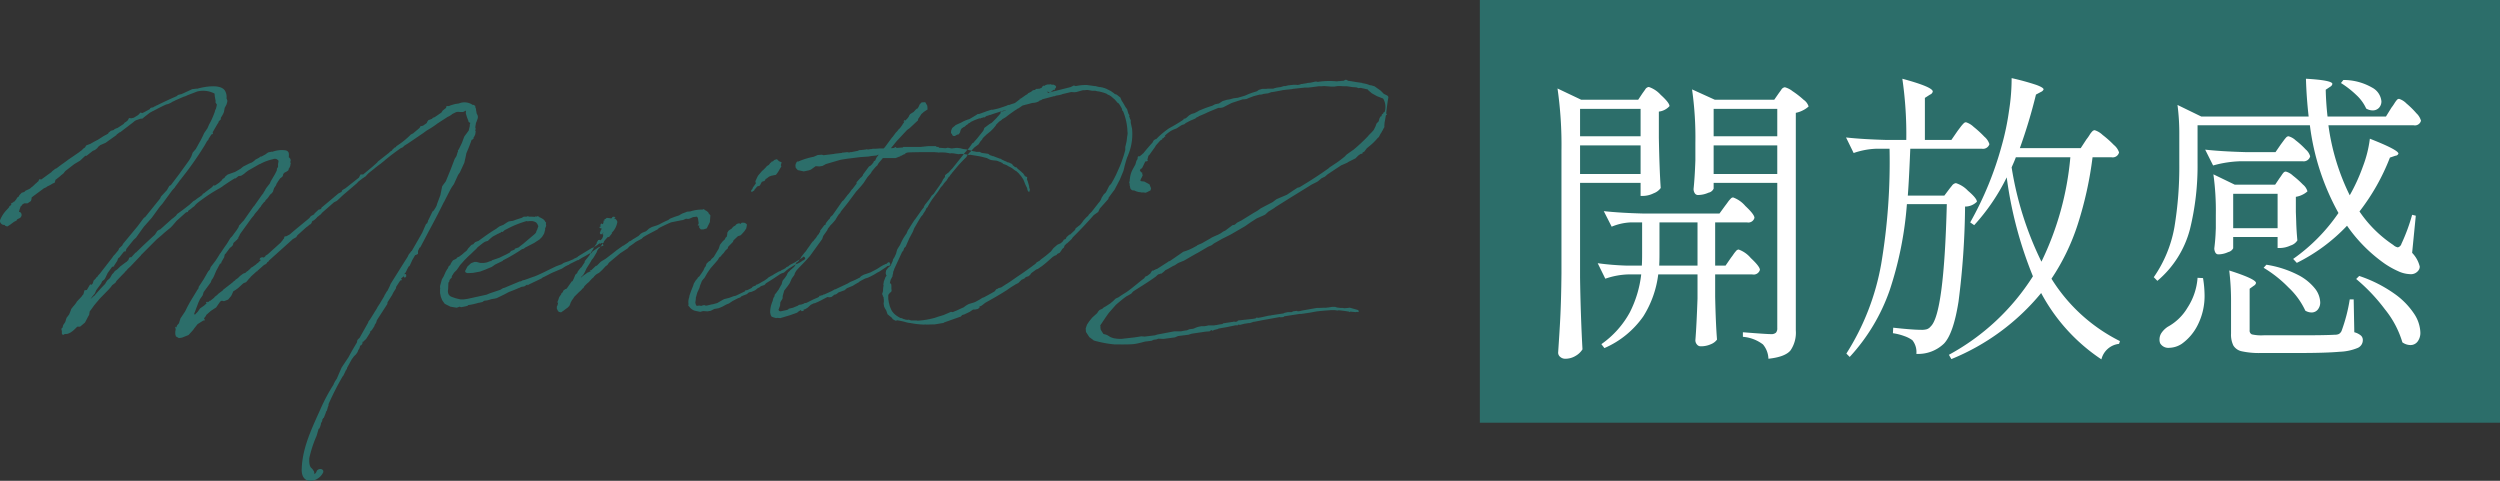
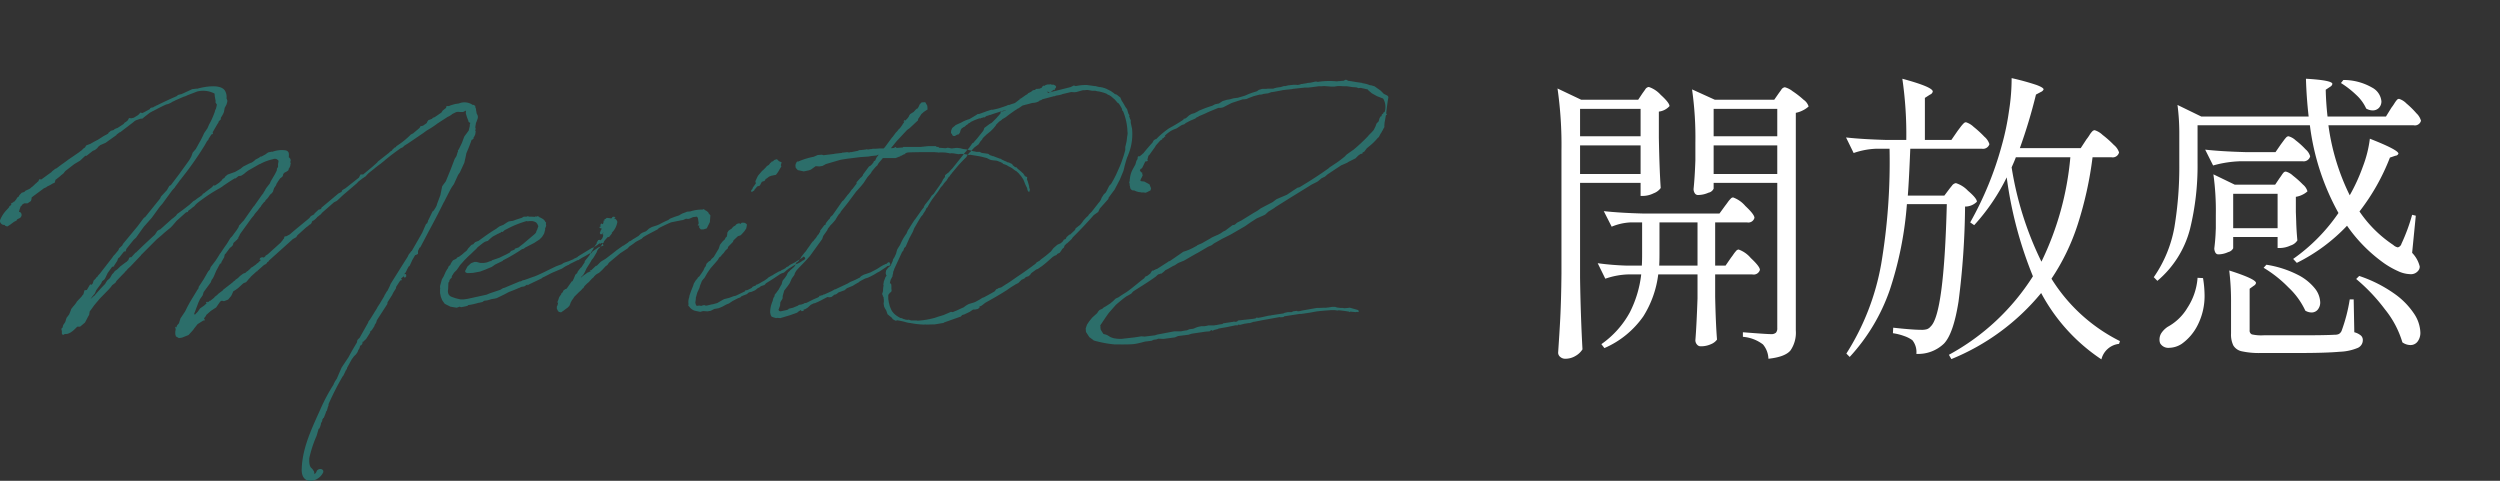
<svg xmlns="http://www.w3.org/2000/svg" id="title_merit02.svg" width="443.562" height="85.31" viewBox="0 0 443.562 85.31">
  <rect x="0" y="0" width="443.562" height="85.31" fill="#333333" stroke="none" />
  <defs>
    <style>
      .cls-1, .cls-2 {
        fill: #2c6e6a;
      }

      .cls-1, .cls-3 {
        fill-rule: evenodd;
      }

      .cls-3 {
        fill: #fff;
      }
    </style>
  </defs>
  <path id="Merit02" class="cls-1" d="M761.843,6475.15l-2.631,3.18v0.09l-0.092.14-0.554.51-0.092.23v0.05l-0.646.78-0.277.28-0.139.23-2.215,2.86-0.462.51v0.14H754.6l-0.185.27-0.369.37-0.139.46-0.231.33-0.046-.14-0.185.04-0.092.1-0.507.87-0.324.05-0.138.05v0.09l-0.139.55-0.277.33v0.04l-0.877.93-0.138.23-0.231.32-0.323.37-0.323.41-0.092.28-0.277.69-0.462.6-0.231.74-0.369.56-0.092.36v0.05c-0.231.23-.277,0.14-0.139,0.65v0.46l0.185,0.23,0.369-.19c0.693,0.1,1.431-.5,2.17-1.29h0.507l0.877-.74,0.508-.97,0.231-.41,0.092-.6,0.231-.28,0.554-.78,0.969-1.16,1.57-1.61,0.415-.46,0.231-.33,0.6-.46,0.184-.32,0.97-1.02,0.461-.46,0.093-.14a2.525,2.525,0,0,0,.461-0.5l0.462-.42,1.846-1.94,0.046-.04v-0.05l2.816-2.82,0.877-.74,0.554-.5,0.969-.79,0.323-.32,0.785-.92,1.708-1.53h0.138l0.139-.04,0.092-.23,0.415-.28,0.324-.28,0.323-.23,0.277-.32a6.9,6.9,0,0,1,.923-0.74,27.55,27.55,0,0,1,3.277-2.12l0.092-.05,0.277-.18,0.092-.05a4.965,4.965,0,0,1,.508-0.37c0.554-.37,1.154-0.78,1.8-1.15l0.047,0.04h0.092v-0.04l0.462-.37,0.415-.05,0.185-.09,0.415-.28,0.323-.28,0.323-.23a0.041,0.041,0,0,1,.046-0.04l2.031-1.16h0.093l0.138-.09a8.482,8.482,0,0,1,2.17-.78,0.753,0.753,0,0,1,.969.32l-0.092.55v0.51l-0.185.28-0.046.37-0.323.64-0.739,1.25-0.185.42-0.507.64-0.139.19-0.138.23-0.046.14-0.046.04-0.231.37v0.05l-0.323.41-1.339,1.9-0.139.13-0.092.14-1.615,2.31-0.231.23-0.369.42-0.185.18-0.046.09-0.046.05v0.14l-0.231.37a4.577,4.577,0,0,1-.323.46l-0.646.88-0.277.27-0.647,1.06c-0.415.56-.738,1.07-1.107,1.62l-0.093.09-0.277.46-0.507.79-0.877,1.15-0.139.42-0.323.37-0.785,1.38-0.877,1.34-0.046.28a3.832,3.832,0,0,0-.369.55l-0.646,1.06a24.173,24.173,0,0,0-1.339,2.45l-0.831,1.25-0.277.87-0.323.37-0.138.37-0.185-.14v0.33h0.092l-0.092.55v0.78l0.092-.32v0.37l0.554,0.32,0.554-.09,1.154-.46,0.831-.92,0.231-.33,0.554-.69,1.015-.64h0.231v-0.24H773.66v-0.18l0.231-.28,0.184-.32,0.785-.69,0.923-.6,0.738-1.06,0.277-.14,0.37,0.09,0.738-.28,0.508-.6,0.138-.23,0.277-.64a6.673,6.673,0,0,0,.877-0.6l0.923-.84,0.462-.18,0.369-.42,0.093-.13,0.323-.33,0.046-.09,0.969-.88h0.046v-0.04l0.047-.05h0.138v-0.09l1.154-1.02,0.277-.14,0.277-.23v-0.13l0.231-.1,0.092-.18,4.062-3.65,0.138-.14,0.647-.37,0.23-.37,0.37-.32,1.015-.92,0.231-.19,0.323-.23,0.046-.09h0.046l0.093-.09,0.184-.09,0.093-.1,0.092-.13,0.092-.28,0.185-.14h0.092l0.323-.28,0.231-.23,0.092-.14c0.046,0,.046,0,0.046-0.04h0.047l0.231-.19,0.184-.14,0.231-.18v-0.09l2.215-1.94,0.462-.23,0.231-.19,0.877-.83,2.538-2.17,0.185-.23,0.785-.6,0.554-.37,0.277-.32,0.23-.23,1.154-.92,0.047-.05,0.415-.32,0.046-.05h0.046v-0.05h0.046l0.231-.18,0.139-.09,0.738-.6,0.092-.09,0.693-.56c0.462-.37,1.2-0.92,2.123-1.57l0.185-.04,0.277-.23,0.138-.14,0.6-.37,2.724-1.85,0.553-.41,0.924-.56,0.553-.37,0.508-.37,1.847-1.2,0.138-.04,0.462-.28,0.138-.14,0.646-.32,0.277-.09h0.046l0.047,0.04h0.046v-0.04l0.415,0.04h0.462l0.554-.27-0.047.23v0.32l0.231,0.74,0.277,0.69H820.51l0.185,0.14h0.092l0.092,0.09-0.092.28v0.27l-0.185.79-0.784,1.06-0.416,1.11-0.554,1.15-0.184.23,0.046,0.14-0.093.19-0.184.64-0.323.51-0.739,1.94-0.831,2.03-0.646.88-0.231,1.11-0.092.46-0.6,1.61-0.046.23a0.162,0.162,0,0,0-.046.1,0.564,0.564,0,0,0-.093.18l-0.323.51-0.092.14-0.185.13-0.738,1.53-0.093.09,0.047,0.05-0.185.46-0.185.09-0.646,1.48-0.092.18-1.8,3.14h-0.047l-0.507.65-0.046.09-0.093.23-0.646,1.02-2.4,3.83-0.231.55-0.369.74h-0.046l-0.324.55-0.092.14-0.092.23-0.831,1.39-0.369.55-0.046.14-0.093.14-1.2,1.94-0.231.27-0.092.28-0.185.32-1.292,2.31-0.415.42-0.093.46c-0.507.83-1.015,1.71-1.477,2.58l-1.2,1.8-0.092.19-0.739,1.71v0.04l-0.369.56-0.185.36-0.092.24a32.864,32.864,0,0,0-2.308,4.33c-1.477,3.33-3.231,6.84-3.323,10.67-0.092,2.86,2.815,2.4,3.739.69,0.415-.69-0.6-1.02-1.062-0.42a0.99,0.99,0,0,1-.415.6l-0.046-.32-0.047-.18-0.277-.42-0.323-.32,0.046-.05-0.046-.04h-0.046l-0.046-.05-0.046-.23-0.046-.14-0.047-.42v-0.64a20.911,20.911,0,0,1,1.293-3.97l0.369-1.25,0.139-.09,0.138-.32,0.139-.46v-0.1a0.338,0.338,0,0,1,.092-0.18l0.138-.28v-0.14a0.184,0.184,0,0,1,.046-0.14l0.047-.04,0.046-.14,0.138-.09,0.37-.93v-0.13l0.138-.14,0.185-.56v-0.09l0.138-.32v-0.23a49.952,49.952,0,0,1,2.539-4.99h0.046l0.231-.46,0.277-.6h0.046v-0.14H799v-0.23l0.831-1.52,0.369-.51,0.416-.42,0.277-.41,0.092-.28,0.231-.37,0.138-.5h0.139l0.231-.28,0.046-.37,0.184-.05,0.231-.27,0.185-.14,0.738-1.16,0.047-.27,0.23-.14,0.508-.79v-0.13l0.277-.42,0.138-.46,1.847-2.86,0.046-.33,0.785-1.24,0.23-.46,0.462-.74,0.046-.28,0.739-1.15h0.184l0.093-.1-0.139-.27,0.416-.28,0.092-.18v0.23l0.092,0.09h0.139l0.184-.23-0.046-.37h-0.323l0.277-.32,0.231-.51,0.277-.51,0.184-.14,0.462-1.01,0.508-.88,0.277-.09,0.23-.14v-0.51l0.277-.6h0.093l0.138-.23,1.385-2.63c0.923-1.71,1.846-3.46,2.677-5.17l0.046-.05,0.277-.55,0.877-1.71,0.277-.46,0.323-.46,0.739-1.62,0.323-.46,0.785-1.71,0.23-1.01,0.139-.69c0.323-.74.646-1.53,0.923-2.36l0.092-.04h0.046l0.185-.19h0.092l-0.092-.09,0.046-.14,0.093-.09v-0.05l0.046-.05,0.138-.32,0.046-.32,0.046-.19-0.046-.09-0.046.05,0.046-.37h0.046l-0.046-.23-0.046-.09,0.139-.84,0.046-.04,0.231-.65,0.046-.14v-0.37l-0.231-.5a1.658,1.658,0,0,0-.092-0.51v-0.23l-0.093-.23-0.046-.14v-0.09l0.046-.05-0.046-.05-0.046.05-0.092-.14-0.139-.09-0.138.05a2.567,2.567,0,0,0-2.493-.28l-0.646.09-0.785.23-0.323.14h-0.369l-0.092.05-0.046.27-0.185.14-0.231.19-0.185.14-0.23.36-1.154.79-0.093.05-0.277.09-0.138.18-0.508.19-0.138.04-0.231.33-0.046.18-0.646.46-0.277.09h-0.185l-0.185.33-1.154.97-0.369.18a14.7,14.7,0,0,1-2.585,2.08l-0.092.18-0.185.05-0.461.42-0.046.13-0.324.19-0.23.23-1.939,1.52-0.138.19-0.831.74-0.046.04-1.616,1.34H801.4l-0.277.55-2.4,1.9-0.553.32-0.139.32-0.554.28-2.862,2.4h-0.046l-0.046.05-0.092.23-0.185.14-0.277.04-0.738.69-0.046.14-0.6.33-0.277.36-2.354,1.94-0.83.7-0.093.09-0.231.18-0.184.09-0.323.19-0.323.05-0.093.09-0.046.28-0.138.13-0.185.28-0.139.14-0.092.14-2.4,2.17H784.83l-0.046.04-0.231.14-0.046.14-0.139.09-0.092.09h-0.139l-0.092-.04h-0.138l-0.323.14-0.093.32h0.277l-0.046.05h-0.046l-0.046.09-0.277.23-0.046.09-0.277.19-0.185.18-0.646.46-0.277.14-0.092.19-0.277.18-0.139.23-0.092-.05-0.277.28-0.185.09-0.277.1-0.554.41-0.369.37-0.461.32-0.047.1-0.23.14-0.231.23-1.662,1.29-0.092.14-0.739.55-0.277.28-0.369.27-0.138.19-0.646.51h-0.139l-0.092.14-0.277.13-0.093.1,0.093-.14-0.046-.05h-0.047l-0.138.09-0.046.14,0.138,0.09-0.23.14-0.231.23-0.416.28-0.323.23-0.415.6-0.37.37-0.046.09-0.231-.04,0.785-2.08,0.277-.6,0.462-.65,0.184-.6,1.247-1.7,0.184-.47,0.231-.32,0.185-.37,0.369-.88,0.692-1.29,0.231-.09v-0.18l0.508-.88,0.092-.46,0.185-.23,0.046,0.04,0.046-.14,0.646-.87,0.185-.14,0.231-.19,0.138-.23,0.046-.23a0.177,0.177,0,0,1,.047-0.09l0.23-.23,0.093-.05,0.092-.14,0.231-.13v-0.1l0.184-.18H779.8l-0.093-.09,0.047-.14,0.092-.09v-0.05l0.046-.05,0.138-.32,2.031-2.82,0.462-.55,0.092-.18,0.6-.7,0.185-.27,0.323-.37,0.092-.19,0.508-.64h0.093l0.046-.05,0.046-.14,0.046-.09,0.323-.32,0.185-.23,0.184-.28,0.231-.28,0.139-.09,0.23-.28,0.231-.69,0.323-.46,0.092-.23,0.047-.14,0.046-.05h0.046v-0.09l0.508-.74,0.369-.27,0.139-.24,0.046-.27,0.277-.28,0.092-.05H788.2l0.093-.13,0.092-.05h0.046l0.185-.18h0.092l-0.092-.1,0.046-.14,0.092-.09v-0.04l0.046-.05,0.139-.32,0.046-.33,0.046-.18-0.046-.09-0.046.04,0.046-.37h0.046l-0.046-.23-0.092-.18-0.185-.19h-0.046a2.217,2.217,0,0,0,0-.78,0.706,0.706,0,0,0-.6-0.46,4.659,4.659,0,0,0-2.308.27l-0.046-.04-0.693.14-0.323.23-0.184.14-0.693.37H783.63l-0.185.18-0.692.37-0.185.18a3.562,3.562,0,0,1-.554.37h-0.046l-0.323.14-1.016.51-0.184.14-0.323.27-0.97.56-1.292.46-0.139.09-0.323.28-0.138.23-0.323.19-0.139.23-0.507.46-0.739.5v-0.04h-0.277l-0.184.28-1.108.83-0.277.23-0.323.18-0.046.19-0.231.13-0.092.05v0.05a6.96,6.96,0,0,0-.97.69l-0.277.14-0.6.55-0.092.09-1.2.93-1.016.74-0.184.27-0.6.51h-0.047l-0.461.42-0.046.04-1.754,1.57v-0.09l-0.416.28-0.415.64c-1.154,1.06-2.262,2.08-3.37,3.19l-0.138.04-0.092.14-0.093.09-0.508.56h-0.23l-0.093.09h-0.046l-0.184.46a0.587,0.587,0,0,0-.231.23l-0.185.1-0.046.04-0.923.69-0.508.51-0.461.32-0.277.37-0.231.23-0.369.65-0.508.46-0.323.51v0.05c-0.739.74-1.385,1.47-1.985,2.17h-0.046l-0.6.55,0.323-.46,0.461-.56,0.231-.55,0.877-1.2,0.185-.41,0.369-.28,0.185-.28,0.415-.88,0.785-1.1,0.369-.1v-0.13l0.554-.84,0.138-.41,0.231-.23,0.046,0.04,0.093-.18,0.692-.88h0.277l0.138-.46,1.293-1.61,0.415-.37,1.016-1.43,0.415-.56,1.385-1.57,1.431-1.98,0.415-.46,1.754-2.4,0.508-.56v-0.04l0.692-.93,0.277-.41h0.093l0.046-.14a59.525,59.525,0,0,0,4.154-5.91l0.462-.83h0.046l0.138-.14,0.046-.18,0.508-.79,0.277-.09-0.046-.14v-0.18l0.831-1.43,0.184-.28,0.047-.19,0.369-.36v-0.28l0.184-.28,0.231-.41,0.139-.33,0.138-.74,0.323-.6,0.139-.5v-0.23l-0.139-.37a2.135,2.135,0,0,0-.277-1.34c-0.784-1.3-3.831-.65-4.708-0.42a0.388,0.388,0,0,1-.231.05h-0.138l-0.739.09-1.477.69-0.323.14a0.161,0.161,0,0,1-.138.05l-0.554.14-0.277.23c-1.154.5-2.354,1.06-3.462,1.61l-0.231.09-0.046.05-0.138.09-0.047-.04-0.23.18-0.323.05-0.185.09-0.092.18c-0.462.24-.924,0.51-1.339,0.7l-0.138-.05-0.185-.05-0.323.37-0.185.14-0.692.42h-0.046l-0.37.09-0.369-.05-0.092.1-0.138.27-0.093.1-0.277.23-0.184.09-0.231.28-1.062.69-0.277.09-0.277.14-0.138.14-0.508.14-0.092.09-0.323.27-0.047.14c-0.323.19-.646,0.33-0.923,0.51l-0.877.56-0.692.36-0.646.37-0.739.28-0.092.14-0.139.23-0.277.18-0.323.33-0.323.23-0.092.09-1.892,1.29c-0.462.37-1.247,0.88-2.124,1.57l-0.138.05-0.231.14-0.508.41v0.05l-1.846,1.34-0.323-.05-0.093.09-0.092.28-0.138.09-0.231.23-0.185.14-0.184.19-0.416.37-0.092.04-0.185.19-0.231.14-0.092.04-0.323.14-0.277.14-0.138.18-0.462.14-0.415.42-0.139.27-0.277.19-0.138.28-0.046.04-0.277.37h-0.139v0.09h-0.046l-0.369.23h-0.093l0.093,0.23-0.139.14-0.231.14v0.09l-0.046.1-0.415.46a5.5,5.5,0,0,0-1.2,1.89,0.776,0.776,0,0,0,.507.74,0.9,0.9,0,0,0,.324.04l0.092,0.14,0.369,0.14,0.462-.28,0.738-.55,0.462-.23,0.046-.14,0.092-.09,0.462-.23c0.508-.37.277-1.11-0.185-1.06l0.093-.37,0.23-.65,0.139-.04,0.046-.19,0.415-.28h0.6l0.6-.41,0.093-.28,0.046-.37,2.169-1.61,0.231-.1,0.185-.09,0.231-.18h0.046l0.461-.23,0.462-.28,0.277-.09,0.138-.42v-0.09l0.831-.65,0.185-.18,0.415-.32,0.323-.42,1.616-1.25,1.015-.6,0.923-.87H752.8l1.108-.88,0.369-.14,0.508-.41v-0.1l0.462-.37,0.738-.32,0.139-.05,0.184-.13,1.754-1.25H758.1v-0.09l0.554-.42,0.139-.04,2.354-1.8,0.092-.1,0.277-.18,0.139-.05,0.646-.23,0.415-.04,0.323-.28,1.016-.79a1.437,1.437,0,0,0,.415-0.23h0.046c0.785-.41,1.57-0.83,2.4-1.2l0.369-.09,0.508-.23,0.184-.14,0.508-.23,0.046-.04,1.616-.7h0.092l0.508-.23,1.661-.64a4.341,4.341,0,0,1,3.093.36l0.046,0.51,0.092,0.51,0.047,0.19v0.41l0.23,0.32a6.64,6.64,0,0,1-.184.83l-0.093.1-0.092.37a16.182,16.182,0,0,1-.692,1.66l-0.323.6-0.277.64-0.6.88-0.185.42-0.415.83-0.185.32-0.692,1.25-0.554.64-0.231.65-0.323.6a0.777,0.777,0,0,0-.092.14l-1.8,2.49-1.431,1.89-0.276.14-0.416.74-0.046.05-1.016,1.1-0.138.33-2.677,3.32-0.185.09Zm56.167,8.21,0.462-.46,0.323-.46,0.277-.42,0.138-.14,0.646-.73,0.647-.65,0.507-.46,0.323-.32,0.6-.56,0.23-.28c0.416-.32.785-0.64,1.2-0.92l0.184-.09,0.462-.14,0.323-.32,0.508-.42,1.015-.55h0.092l0.093-.09,0.277-.1v-0.09a0.1,0.1,0,0,0,.092-0.04l0.185,0.04,0.23-.18,0.139-.14,0.554-.28a17.159,17.159,0,0,1,3.369-1.34l0.185,0.05,0.323-.05H831.9l0.323,0.09,0.323,0.14,0.231,0.28,0.092,0.23,0.046,0.09,0.046,0.05-0.231.69-0.092.14-0.092.32-0.185.23-2.077,1.76-0.6.46-0.185.18-0.692.24-0.092.18-0.6.23-0.231.28-0.6.32-1.246.6-1.339.46-0.092.14h-0.185l-0.6.23-0.554.09h-0.6l-0.369-.09-0.323-.09h-0.369l-0.6.23-0.646.6-0.323.65-0.092.13,0.092,0.24,0.277,0.13h0.323l0.739-.04,1.246-.23,0.877-.33,1.2-.5,0.6-.42,1.339-.65,0.046-.09a30.363,30.363,0,0,0,3.369-1.98l0.323-.09,0.231-.19,1.616-.83,0.415-.28,0.508-.32,0.461-.46,0.37-.6,0.184-.69v-0.28l0.093-.14,0.092-.32-0.046-.19v-0.23l0.046-.04H834.3l0.046-.1-0.138-.04a1.073,1.073,0,0,0-.462-0.56l-0.046-.04-0.277-.14h-0.046l-0.046-.09H833.2l-0.138-.1,0.046-.09h-0.046v0.05l-0.277-.09-0.047.04-0.138.05-0.092-.05-0.139.05-0.046.04a9.009,9.009,0,0,0-1.061-.04l-0.139-.09-0.277.09H830.38l-0.415.23c-0.508.14-1.015,0.32-1.523,0.51l-0.646.09-0.139.04-0.323.19-0.554.37c0,0.04-.046.04-0.092,0.04l-0.6.24-0.462.32-0.092.09c-1.108.65-2.169,1.43-3.185,2.17l-0.231.09-0.369.14-0.231.23-0.092.14-0.277.09-0.185.14-0.231.28-0.184.18-0.323.46-0.416.33-0.461.41-0.092.05-0.37.28-0.323.13-0.184.24-0.508.23-0.139.13-0.277.42-0.138.32-0.277.23-0.139.37-0.092.1-0.277.46-0.369.83-0.323.55-0.323,1.16v0.32l0.046,0.09-0.046.09v0.79l0.138,0.64,0.231,0.6,0.461,0.65,1.016,0.51,1.108,0.18,0.507-.18,0.278,0.09,0.923-.18h-0.047l0.231-.05,0.139-.14a11.068,11.068,0,0,0,1.846-.41h0.092l0.6-.14,0.185-.14,0.185-.09,0.461-.05,0.785-.23,0.554-.09,0.369-.09,1.431-.7,0.692-.37c0.6-.23,1.2-0.46,1.8-0.73h0.047l0.369-.19,0.554-.09,0.507-.33,0.093,0.14,0.185-.14,2.307-1.1,0.139-.14c0.554-.23,1.108-0.56,1.662-0.83l1.754-.74,0.646-.42,0.092-.04,0.369-.19,0.185-.04,0.046-.1,1.477-.73h0.139l0.184-.14,0.323-.19,0.046-.04c0.416-.23.877-0.46,1.293-0.74l0.185-.09h0.23l0.231-.33,1.062-.74,0.231-.09,0.415-.14,0.231-.09-0.139-.41-0.184-.05-0.185.14v0.04a0.176,0.176,0,0,0-.277-0.04,10.317,10.317,0,0,1-1.015.69l-0.231.05-2.493,1.52-0.046.09-0.554.28h-0.138v0.09l-0.877.37-0.831.28-0.277.14-0.046.09-1.016.37c-1.615.74-2.261,1.15-3.923,1.84l-0.185.05-1.523.55-0.415.1-0.323.18h-0.185l-2.77,1.16H826.78l-0.184.09-0.37.23-1.8.6-0.646.27-3.37.74-0.692.1h-0.6l-0.785-.19c-1.154-.37-1.015-0.37-1.292-0.69a1.347,1.347,0,0,1-.092-0.92l0.046-1.16,0.184-.27v-0.14c0-.05,0-0.1.046-0.1l0.139-.18,0.231-.23v-0.23Zm22.662,0.65,0.231-.23,0.277-.46,0.323-.7,0.553-.87,0.277-.47,0.093-.18,0.277-.32,0.415-.7,0.185-.32,0.092-.28,0.277-.41s0.046,0.05.046,0a8.16,8.16,0,0,0,.739-0.97H844.5l0.138-.32,0.185-.23,0.415-.47,0.277-.04,0.508-.65-0.046-.09a3.334,3.334,0,0,0,.969-1.8l0.046-.14-0.046-.05a0.861,0.861,0,0,0-.6-0.6l0.231-.09,0.046-.04-0.092-.1H846.4l-0.184-.04-0.185.14v0.09l-0.185.09-0.23-.05-0.323-.04h-0.231l-0.185.18H844.78l-0.093.05v0.23l-0.23.05,0.092,0.04-0.046.14v0.19l-0.139.23-0.23-.14-0.185.27L844,6475.1h0.093l-0.093.05h0.093l-0.185.04-0.093.09v0.14l0.231,0.1,0.047-.05,0.092,0.14-0.046.09-0.139.23-0.046.14v0.09l-0.092.09c0,0.23.184,0.46,0.415,0.23l0.185-.23,0.046,0.05-0.139.18,0.047-.09-0.139.14,0.185,0.09v0.14l-0.046.23-0.139.33-0.277.32-0.138-.09-0.277.04-0.277.46v0.14l-0.323.46-0.093.1-0.046.13-0.231.42-0.184.28-0.462.78-0.784.97v0.19l-0.6.92-0.138.09-0.508.65-0.092.27-0.323.28-0.277.69-0.231.47-0.138.04-0.323.46-0.554.79-0.139.09h-0.092l-0.416.32v0.1l-0.138.23-0.185.13v0.1l-0.046.09-0.323.46-0.185.55-0.138.33,0.046,0.18,0.092-.09-0.138.55-0.092.1v0.18a0.532,0.532,0,0,0,.092.46v0.05l0.231,0.32,0.415,0.09,0.462-.32,0.738-.55,0.277-.28,0.093-.23,0.046-.09,0.092-.28,0.231-.42,0.184-.23,0.231-.37,0.785-.78,0.461-.42,0.185-.23,0.185-.13,0.184-.33,0.462-.46,0.185-.14,0.23-.23,0.416-.46,0.369-.32,0.046-.1,0.323-.32,0.37-.23,0.184-.09,0.554-.51,0.6-.65,0.323-.23,0.277-.41,1.985-1.66,1.338-.88,0.278-.32,0.692-.47,0.415-.32,0.231-.14,0.877-.46,0.277-.28,0.692-.41,1.847-.97,0.23-.23,0.278-.14c0.276-.14,1.015-0.51,1.892-0.88l1.846-.37,0.277-.04,0.508-.23,0.369,0.04,0.231-.04,0.646-.28,0.693-.09,0.184,0.23,0.092,0.6,0.047,0.32-0.047.23-0.092.05v0.23l0.231-.19v0.47l0.277,0.32h0.508l0.554-.18,0.553-1.11,0.093-1.2-0.323-.37a0.264,0.264,0,0,0-.093-0.19,1.752,1.752,0,0,0-.554-0.37l-0.184-.18-0.277.09a6.421,6.421,0,0,0-2.123.32l-0.6.05-0.323.14-0.507.18-0.416.23-0.138.1-0.831.27-0.831.33-0.277.23a13.537,13.537,0,0,0-1.523.74l-0.415.18-0.97.32-0.508.28-0.507.46-0.693.28-0.277.18-0.369.37-0.923.56h-0.046l-0.092.09-0.416.28-0.184.04-0.231.23-0.831.56v-0.05l-1.293.92-0.046.05-0.877.69h-0.046l-0.092.1-0.785.6-0.831.5-0.738.74h-0.139l-0.831.79h-0.277l0.185,0.18-0.369.14v0.05H841.78l-0.093.04-0.184.14-0.647.46-0.369.32,0.092-.18Zm31.57,1.94,0.092-.1,0.139-.09,0.553-.18,0.139-.1,0.185-.23c0.784-.46,1.615-1.01,2.492-1.61l0.277-.14,0.416-.14,0.415-.37,0.415-.32,1.431-.88h0.139l0.6-.32v-0.09h0.046l0.092,0.04,0.093-.14,0.276-.13,0.139-.1,0.138-.18-0.138-.28-0.139-.04H879.9l-0.092.18c-0.508.28-.923,0.55-1.293,0.79l-0.231.13-0.461.23-0.323.19-0.185.18-0.323.14-0.231.23a0.439,0.439,0,0,1-.138.05l-0.231.14-0.231.09-0.323.23H875.7l-0.97.55-0.184.14-0.231.1-0.554.32-0.139.14-0.507.37-0.416.23-0.461.27-0.369.19-0.277.09-0.139.19h-0.138l-0.37.18-0.092.14-0.046.05-0.831.41H869.7l-0.092.19-1.616.78-0.415.09-0.739.28-0.923.23-0.415.23-0.554.32-0.231.14c-0.277.09-.554,0.14-0.785,0.23H863.8l-0.969.23H862.6l-0.185-.09-0.277.05-0.277.09-0.323-.05H861.4l-0.277.05-0.185-.09c0-.05-0.046-0.1-0.138-0.51l0.092-.55v-0.28l0.277-.97,0.369-.78,0.092-.37,0.324-.83a2.992,2.992,0,0,1,.461-0.56l0.508-.88,0.277-.41,0.323-.46,0.692-.79,0.554-.64,0.092-.14,0.185-.33,0.323-.23,0.093-.18,0.369-.37,0.323-.46,0.415-.37,0.046-.28a0.609,0.609,0,0,0,.185-0.18l0.646-.65,0.046-.09,0.093-.23,0.785-.74,0.276-.09h0.093l0.184-.14,0.139-.14,0.461-.51,0.323-.5,0.093-.51v-0.23l-0.323-.23-0.369-.05-0.278.05-0.046.09-0.138.09a0.22,0.22,0,0,0-.139-0.09,0.786,0.786,0,0,0-.738.37l-0.323.18-0.323.33v0.09h-0.093l-0.138.09-0.323.23-0.231.37v0.23l-0.092.46-0.185.14-0.184.37-0.324.28-0.507.64-0.231.7-0.877,1.47-0.416.37-0.184.28-0.277.14-0.416.41-0.138.46-0.139.14-0.138.28-0.138.32-0.37.56c-0.138.18-.231,0.32-0.323,0.46l-0.277.23-0.092.18-0.323.37-0.323.56-0.093.32-0.369.92-0.323.93v0.18a2.419,2.419,0,0,0-.138,1.25l-0.047.27,0.185,0.19a1.8,1.8,0,0,0,1.062.74l0.877,0.18,0.507-.14,0.785,0.05,0.554-.09,0.646-.33,0.739-.13,0.277-.1,0.415-.18,0.508-.28,0.277-.14,0.369-.14,0.692-.46,0.277-.14,0.693-.36,0.323-.1,0.138-.09,0.046-.09,0.416-.19,0.6-.23,0.138-.09,0.047-.09,0.23-.14,0.416-.09,0.646-.28,0.462-.37Zm3.831-21.42-0.092-.23,0.138-.51-0.461-.18-0.37-.37-0.461.14-0.324.32v-0.09l-0.23.09h0.092l-0.185.18h-0.046l-0.277.37-0.369.23-0.185.23-0.507.51-0.093.05-0.323.37-0.461.55-0.139.28-0.323.69,0.092,0.37-0.553.78a0.874,0.874,0,0,1-.093.28l-0.185.14,0.047,0.37,0.507-.32v-0.1l0.324-.37,0.184-.23,0.462-.14,0.369-.69,0.462-.14,0.23-.36,0.185-.1,0.046-.04,0.369-.28,0.37-.14,0.415-.09,0.462-.09v-0.05l0.138-.18,0.185-.24,0.369-.64Zm16.754-3.14h-0.6l-0.046.05a3.292,3.292,0,0,0-.693.09l-0.323-.05-0.138.05-0.785.09h-0.277l-0.231.09-0.092.05-1.154.23h-0.231l-0.046.05h-0.277l-0.138-.05-0.831.09h-0.093l-0.046.05-1.246.14h-0.046l-0.093.04-1.892.23-0.277-.09-0.738.05-0.739.32a12.6,12.6,0,0,0-2.816.88l-0.092-.19v0.1l0.046,0.09h-0.092a0.389,0.389,0,0,0-.139.28h-0.046l-0.092.32,0.046,0.46,0.369,0.42,1.062,0.23,0.923-.19,0.369-.14,0.831-.6,0.647,0.05,0.553-.09,0.185-.1,0.416-.23,2.354-.69,0.369-.09,1.2-.19,0.415-.04,0.37-.05,1.43-.18,1.385-.09,0.554-.1,0.923-.09,0.277-.14h0.092l-0.415.56-0.046.13-0.092.19v0.05l-0.093.13-0.138.05-0.139.18v0.1l-0.184.18v0.05l-0.323.32-0.277.14-1.062,1.43-0.046.18-0.231.28-0.138.09-0.739.83v0.24l-0.738.97h-0.047l-0.092.13-0.046.05a5.273,5.273,0,0,1-.554.74l-0.092.09-0.739.97-0.231.18-1.707,2.45-0.37.32-0.184.37-0.139.1-0.507.64-0.047.23a0.046,0.046,0,0,1-.046.05l-0.185.09-0.738.97v0.23l-0.185.19v0.09l-0.138.18-0.092.09-0.139.19-0.046.09a1.937,1.937,0,0,1-.277.37l-0.046.05-0.185.23-0.092.14-0.138.09-0.278.37-0.276.41-0.37.51-0.277.42a7.34,7.34,0,0,0-.6.74l-0.138.13-0.046.14-0.6.83-0.324.19-0.092.23-0.046.18-0.231.33-0.415.37-0.323.27-0.046.09-0.231.19-0.185.28-0.138.32-0.277.41-0.277.33-0.139.18-0.092.28-0.092.37-0.093.14-0.461.83-0.277.37-0.092.14-0.231.27-0.093.14v0.23l-0.092.09-0.138.28-0.093.32v0.1a5.513,5.513,0,0,0-.415,1.38,3.967,3.967,0,0,0-.046.74l0.092,0.42,0.139,0.27,0.323,0.14,0.184,0.05,0.323,0.09,0.139-.05,0.6,0.05,1.708-.51,1.292-.46,0.139-.14,0.415-.28,0.185-.04-0.093.18h0.277l0.185-.04,0.046-.14-0.046-.09h0.046l0.231-.05,0.462-.28,0.553-.51,0.554-.27h0.139l0.646-.28,0.462-.23,0.877-.46,0.276-.14,0.323,0.05,0.37-.05,0.138-.09,0.416-.33,0.231-.04,0.23-.14,0.277-.23,0.185-.05,0.461-.18,0.416-.14,0.415-.37,0.231-.09,0.785-.32,0.6-.37,0.508-.28,0.138-.14,0.323-.18,0.646-.33,0.462-.14,0.508-.23,0.692-.37,0.508-.32,0.369-.18,1.246-.83,0.139-.14,0.369-.05,0.139-.14,0.046-.14-0.046-.09-0.093-.23-0.231-.04-0.138.13-0.231.19-0.277.04v0.1h-0.138l-0.646.37-0.185.13-0.231.14H893.15v0.05l-1.246.65-0.646.23-0.554.18-0.508.28-0.231.27h-0.046l-0.739.37-0.554.24-0.323.13-0.461.28-2.17,1.02-0.184.04-0.462.28-1.339.6h-0.138l-0.138.14h-0.139l-0.277.09h-0.138l-0.139.23h-0.092v0.05l-0.877.37-1.2.6-0.139.04h-0.184l-0.231.14-0.416.14-0.369.04-0.277.19-0.369.14-0.415.18-0.785.19-0.092.14-0.277.09-0.831.18-0.277.05-0.231-.09-0.092-.19,0.092-.23,0.185-.51,0.046-.6,0.369-.6,0.046-.23v-0.27l0.277-.97,0.646-.83,0.324-.47,0.369-.83,0.461-.64,0.093-.33,0.277-.46,0.461-.51,0.231-.23,0.969-1.01,0.739-.83,2.169-3,0.185-.56,0.692-.97,0.139-.32,0.138-.18,0.046-.05,0.277-.37,0.37-.37,0.323-.37,0.184-.23,0.323-.55,0.277-.42,0.231-.23,0.139-.28,0.923-1.15,0.323-.41,1.477-1.99,0.092-.09,0.785-.88,0.415-.51,0.693-1.06,0.646-.74,0.046-.14c0.231-.32.508-0.64,0.785-0.96l0.277-.24,0.138-.27c0.231-.33.554-0.65,0.831-1.02h2.262l0.692-.27h0.139v-0.14h0.184l0.508-.28h0.185v-0.14l0.323-.14,0.323-.04c1.477-.05,2.954-0.05,4.431-0.05,0.231,0,.462.05,0.738,0.05l0.139,0.04,0.185-.04a10.672,10.672,0,0,1,1.107.04l0.554,0.1,0.139,0.04,0.277-.04,0.415,0.04,0.831,0.14,0.323-.05h0.462l0.369,0.05,0.785,0.14,0.092-.05c0.785,0.14,1.569.23,2.308,0.42l0.692,0.18,0.554,0.28,0.323,0.09,0.877,0.09,0.739,0.28,0.138,0.09h0.092l0.047,0.05,0.092,0.14,0.277,0.09,0.369,0.14,0.369,0.23,0.093,0.05,0.138,0.04a1.382,1.382,0,0,0,.323.19l0.047,0.04,0.553,0.42,0.185,0.09,0.508,0.46a0.083,0.083,0,0,0,.046.09l0.323,0.37,0.277,0.42,0.046,0.05,0.092,0.18,0.324,0.83,0.323,0.65a0.56,0.56,0,0,0,.046.27l0.046,0.14,0.231,0.28,0.138-.28-0.046-.04a0.439,0.439,0,0,0,.046-0.28,0.248,0.248,0,0,1-.092-0.14l-0.046-.37-0.231-.83-0.138-.32,0.046-.37-0.093-.09-0.277-.1-0.092-.09v-0.05l-0.323-.46-0.138-.04c0-.05-0.047-0.05-0.047-0.1-0.231-.18-0.461-0.41-0.738-0.6l-0.046-.09-0.185-.18h-0.185l-0.415-.33-0.138-.23-0.554-.27-0.231-.05a0.258,0.258,0,0,1-.185-0.09l-0.138-.09h-0.093l-0.692-.33v-0.04h-0.046l-0.046-.1-0.093.05-1.2-.46-0.046-.05-0.046.05a3.028,3.028,0,0,0-.554-0.19l-0.277-.23-0.185-.04-1.015-.14-0.369-.19h-0.6l-0.37-.09h-0.092l-1.154-.32-0.369-.05-0.323-.04-0.554-.14-0.415-.05h-0.324l-0.784.09-0.647-.13-0.415.09-1.2-.09v-0.14h-0.369l-0.139-.14h-1.384l-1.339.14h-3.093v0.09l-1.154.09-0.138-.14h-0.138l-0.185.14-0.554.05,1.015-1.25,1.847-1.98,0.461-.33,1.477-1.38,0.047-.28,0.23-.32,0.324-.51,0.461-.41,0.646-.42-0.046-.65-0.369-.64-0.646.04-0.324.33-0.276.6v-0.05l-0.047.05v0.04l-0.046.1-0.138.04-0.185.14-0.369.42-0.646.41-0.185.28-0.046.14-0.231.32-0.231.23-0.184.23v-0.14l-0.185.05-0.092.14v0.09h0.046l0.138-.09-0.092.14-0.092.18-0.185.19v0.09l-0.508.69-0.138.09-0.323.42-0.231.23-0.554.74-0.138.14-1.247,1.7-0.231.23h-0.738Zm5.214,15.37-0.323.51-0.277.51-0.323.69-0.323.51-0.185.32-0.184.69-0.231.51a1.811,1.811,0,0,1-.185.32l-0.138.23-0.046.28a5.051,5.051,0,0,0-.323.74l-0.047.05-0.461.41-0.323.42-0.093.5,0.093,0.37,0.092,0.05-0.231.32-0.277.74-0.092.55,0.046,0.19a3.983,3.983,0,0,0-.092,1.02h-0.046v0.13l-0.046.14h-0.093v0.05h0.046v0.27l0.047,0.05,0.046,0.09v0.14l0.092,0.09,0.046,0.1v0.14l0.046,0.27v0.37l-0.046.32,0.092,0.56,0.231,0.46,0.093,0.09,0.092,0.23,0.185,0.56,0.784,0.64,0.139,0.23,0.092,0.05,0.138,0.09,0.278,0.14,0.276-.04-0.092-.05a13.589,13.589,0,0,1,1.385.28l0.323,0.09,0.369,0.09,0.416,0.05a14.5,14.5,0,0,0,2.354.27c0.092,0,.23-0.04.323-0.04l-0.046.04,1.661-.04,1.385-.23h0.138l0.093-.1,3-1.06,0.231-.27,0.369-.1,0.969-.46,0.6-.41h0.369l0.461-.1,0.323-.23-0.046-.18,0.416-.19,0.646-.5c1.246-.7,2.492-1.39,3.693-2.17l0.092-.05,0.785-.55,0.83-.51,0.462-.23,0.554-.56,0.508-.23,0.276-.27,0.462-.14,0.277-.23,0.231-.33,0.877-.64,0.277-.09,0.461-.33,0.277-.18,0.739-.6,1.154-1.02,0.369-.23,0.277-.09,0.185-.23,0.415-.19,0.323-.46,0.139-.23,0.277-.23,0.092-.28,0.046-.09,0.369-.37,0.093-.04,0.784-.74,0.185-.28c1.154-1.15,2.446-2.49,3.739-3.97l0.784-.55,0.277-.6,1.523-1.71,0.047-.23,1.061-1.43,0.924-1.76,0.646-1.57,0.092-.37a21.329,21.329,0,0,1,.6-2.12l0.092-.14,0.047-.18a9.6,9.6,0,0,0,.692-4.66l-0.231-1.07v-0.5l-0.092-.09-0.139-.42a0.178,0.178,0,0,1-.046-0.09l0.046-.23-0.184-.28-0.231-.79-0.277-.36a12.055,12.055,0,0,0-.692-1.16l-0.231-.55-0.646-.51-0.277-.09-0.185-.1v-0.04l-0.6-.42-0.739-.37-0.323-.13-0.184-.05-0.139-.05-0.461-.09h-0.185l-0.692-.18H931.6l-0.646-.1h-0.046l-0.646-.09a8.9,8.9,0,0,0-1.939.19l-0.369-.1-0.554.28-3.508.88,0.184-.19,0.37-.23a0.183,0.183,0,0,0,.092.1l0.092-.1-0.092-.09,0.231-.23,0.046-.23-0.139-.19-0.184-.09-0.231-.09-0.046.05h-0.185c0-.05-0.046-0.05-0.092-0.05l-0.092-.05-0.231.05H923.29l-0.323.09-0.047.05h-0.046l-0.092.09h-0.139l-0.092-.05v0.05l-0.231.19v0.04l-0.046.09-0.046.05-0.462.18v-0.04l-0.23.04h-0.277l-0.185.19-0.369.05-0.323.27-0.554.28-0.046.09-0.046.05-0.324.18-0.923.65-0.092-.05-0.046.09h0.092l-0.138.1-0.785.6c-0.369.13-.739,0.23-1.062,0.37v-0.05l-0.277.09-0.184.09c-0.554.19-1.062,0.37-1.57,0.51l-0.831.19H913.32l-0.831.27-1.293.47-0.323.04-0.277.19-1.154.69a5.869,5.869,0,0,0-1.431.6l-1.015.46-0.185.18-0.138.1-0.277.23-0.185.41-0.046.37,0.046,0.23h0.046l0.093,0.05v0.09l0.138,0.23,0.185,0.05h0.184l0.231-.14,0.093-.05,0.092-.09,0.092,0.05,0.139-.05,0.23-.28,0.139-.46v-0.04l0.092-.14,0.139-.19,0.184-.09,0.093-.09,0.138-.05,0.139-.09,0.23-.23,0.139-.05,0.231-.23,0.277-.14,0.138-.13a10.972,10.972,0,0,1,1.569-.65l0.139,0.05,0.092-.1,0.277-.04,0.093-.09h0.046l0.184,0.04,0.416-.28a2.379,2.379,0,0,0,.553-0.18h0.093c0.785-.28,1.662-0.55,2.585-0.83l0.231-.05a0.048,0.048,0,0,0-.047.05l-0.184.05-0.277.13-0.369.05-0.093.09-0.046.28-0.138.14-0.185.23-0.139.14-0.23.27-0.831.83-0.416.24-0.969.73,0.046,0.05-0.046.09-0.138.33-1.062,1.33-0.415.47-0.093.09a0.486,0.486,0,0,1-.184.23l-0.139.04-0.554.79-0.277.32-0.046.05a1.055,1.055,0,0,0-.231.28l-0.046.04-0.369.42-0.231.32-1.846,2.31-0.185.18-0.461.51-0.554.42-0.093.13v0.28l-0.184.19-0.093.18H904.78l-0.046.09-0.092.23-0.092.14-0.093.19-0.092.14-0.092.09-0.093.18c-0.369.51-.738,1.02-1.061,1.53l-0.37.32-0.23.37-0.185.28-0.739.92-0.23.37v0.14a6.048,6.048,0,0,0-.508.64l-1.108,1.57v-0.04l-0.184.27-0.739,1.16-0.092.18-0.185.23-0.277.65-0.138.18Zm4.893-6.51,0.046-.09,0.231-.28a0.1,0.1,0,0,1,.046-0.09l0.6-.78,0.508-.79,0.277-.28,0.323-.46,0.415-.46,0.231-.37,0.046-.09,0.139-.18,0.138-.1,0.093-.18,0.092-.14a0.194,0.194,0,0,0,.092-0.09l0.093-.09v-0.05l1.246-1.48,0.692-.74,0.646-.64,0.231-.42,0.416-.46,0.092-.05,0.138-.18,0.554-.6,0.739-.55,0.323-.51,0.323-.37,0.092-.19a5.578,5.578,0,0,1,.462-0.46l0.231-.23,0.692-.55,0.508-.51,0.415-.51,0.093-.18,0.507-.51,0.462-.32,0.046-.09,0.646-.37,0.6-.47,0.97-.69,0.276-.18h0.047l0.046-.05,0.184-.14,0.139-.04,0.739-.51,0.507-.14,0.739-.19,0.461-.13,0.508-.05,0.323-.09,0.231-.09,0.185-.1,0.046-.09,0.323-.09,0.184-.14,2.078-.55h0.184l0.139-.1c0.092,0,.184-0.04.277-0.04l0.323-.05,0.507-.14,0.047-.04,1.569-.37,0.554,0.04,0.369-.04,1.154-.32h0.277l0.554-.05,0.785,0.14h0.6l0.138,0.04,0.185,0.05,0.369,0.05a7.611,7.611,0,0,1,1.339.41l0.092,0.09,0.415,0.19,0.277,0.18,0.37,0.33,0.277,0.23,0.461,0.55,0.231,0.14a8.265,8.265,0,0,1,.554.92l0.046,0.28,0.185,0.23a10.792,10.792,0,0,1,.738,3.14c0,0.28.046,0.55,0.046,0.83l-0.092.55-0.092.79-0.139.6-0.092.37v0.55c-0.139.51-.277,1.02-0.462,1.52a14.423,14.423,0,0,1-.6,1.57l-0.554,1.25c-0.277.55-.554,1.11-0.877,1.62-0.138.23-.184,0.13-0.323,0.36-0.185.28-.461,0.93-0.646,1.21-0.092.13-.277,0.23-0.369,0.36l-0.323.51c-0.093.14-.139,0.37-0.231,0.51l-0.185.28-0.231.27-1.154,1.48-0.507.51-0.139.23-0.323.28-0.508.55-0.184.28-0.139.18-0.277.32-0.138.1-0.646.51-0.093.27-0.877.83h-0.138l-0.092.09-0.416.37-0.092.24-0.139.13-0.23.05-0.185.32-0.369.33-0.6.27-0.693.6-0.461.6-0.877.74-0.923.69-0.185.19-0.554.32-0.185.23c-1.061.79-2.123,1.57-3.185,2.26l-1.338.93a0.272,0.272,0,0,1-.139.09l-0.415.28-0.092.04-0.923.6-0.508.14-0.093.09-0.276.1-0.277.37c-0.6.36-1.293,0.73-1.985,1.1h-0.092l-0.185.1-0.416.27-0.784.42-0.231.09-0.6.18-0.323.1-0.416.23-0.507.37-0.231.09-1.108.51-0.138.04-0.416.19-0.323-.05-1.292.56-1.062.32-0.508.18a14.876,14.876,0,0,1-3.046.51l-0.185-.04H899.1l-0.323-.1-0.092-.09-0.093.09-0.461-.04-0.277-.1a0.187,0.187,0,0,1-.139-0.04l-0.323-.14h-0.138a4.786,4.786,0,0,1-.785-0.46,2.93,2.93,0,0,1-.877-0.97l-0.277-.65-0.185-.74-0.092-.6v-0.69l0.277-.37,0.185-.14,0.092-.09v-0.09l0.046-.09-0.046-.28v-0.55l-0.046-.33-0.185-.14h-0.046l0.138-.6,0.37-.69-0.046-.14,0.092-.18,0.046-.37v-0.05a2.252,2.252,0,0,0,.185-0.5l1.384-3,0.231-.28,0.139-.42,0.277-.27,0.646-1.48,0.6-1.11,0.277-.69c0.415-.69.785-1.39,1.246-2.08l0.046-.04,0.277-.33,0.046-.14,0.323-.46,0.231-.51,0.139-.09,0.138-.23v-0.04l0.093-.14,0.046-.05v-0.05l0.369-.6,0.231-.36Zm20.448-18.97,0.184,0.09h0.139l0.092-.04h0.093l-0.554.18v-0.18l-0.185-.05h0.231Zm51.232,38.27-0.277-.1h-0.416a0.835,0.835,0,0,0-.369.05,0.637,0.637,0,0,0-.323.05,3.274,3.274,0,0,0-.692.09l0.092-.05-1.339.05h-0.231l-2.63.46-0.324.09-0.415.05-0.138-.09-0.693.09-0.231.14h-0.692l-0.646.14-0.139.09-2.123.32-0.185.05h-0.138c-0.554.09-1.154,0.27-1.985,0.41l-0.323-.04-0.092.04-0.093.1-0.553.09-2.539.28-0.185.18-0.231.05h-0.277v-0.1l-0.138.1-1.8.27-0.185.14a8.586,8.586,0,0,0-1.108.19h-0.138a1.164,1.164,0,0,1-.185.04h-1.015l-0.369.09-0.323.05h-0.554l-0.462.09-0.323.09-0.692.28-0.693.09-0.415.19a8.181,8.181,0,0,0-1.062.18h-1.2l-2.954.56-0.323.09-0.092.05-1.893.23-0.554-.05-1.2.19-2.4.27a6.511,6.511,0,0,1-1.385-.14l-0.508-.18-0.507-.32-0.231-.1-0.139-.04-0.369-.1-0.323-.5-0.185-.33v-0.27l-0.046-.1,0.046-.09-0.046-.14v-0.09l1.016-1.52,0.461-.65,1.293-1.48c0.692-.59,1.292-1.1,1.892-1.52l0.277-.14,0.554-.32,0.323-.37c1.246-.83,2.539-1.57,4.062-2.68l0.277-.27,0.231-.14h0.138l0.046-.05,0.093-.04H943.5l0.462-.37,0.231-.23,0.461-.23,0.97-.56,0.138-.04,0.185-.1,0.323-.23,0.323-.18,0.923-.37,1.431-.83,0.738-.42,0.277-.14,1.8-1.06,0.647-.28,0.415-.32,1.477-.83,1.477-.74,2.539-1.47,1.062-.74,1.015-.65,1.246-.55,0.277-.14,0.554-.51,1.062-.65,0.092-.09,0.416-.27,2.215-1.39,3.37-2.08,0.507-.32,0.923-.46,0.231-.14,0.6-.51,0.647-.32,0.415-.37,1.246-.83,1.2-.79,1.062-.46,0.277-.18,1.2-.6,0.508-.51,0.415-.28,0.277-.04,0.046-.09v-0.1l0.323-.18,0.416-.56,0.369-.32a9.723,9.723,0,0,0,1.57-1.52l0.046-.05,0.138-.09,0.185-.32,0.138-.28,0.185-.28,0.138-.27,0.047-.05,0.184-.37,0.139-.23v-0.32l0.046-.56c0.092-.37.138-0.78,0.23-1.24l0.185-.1-0.138-.23c0.092-.78.184-1.66,0.369-2.72a0.378,0.378,0,0,0-.231-0.46l-0.554-.28-0.6-.6-1.061-.74-0.6-.18h-0.184a4.752,4.752,0,0,0-1.385-.37v-0.05l-1.015-.14-1.062-.18-0.415-.05-0.323-.18h-0.185l-0.323.18h-0.185l-0.508.05h-0.23l-0.231.05a13.424,13.424,0,0,0-3.416.09l-0.185-.05h-0.276l-0.831.19-0.462.04-0.369.09h-0.092l-0.554.1h-0.231l-0.092.09-0.508.09-0.231-.04H967l-0.877.09-0.231.04-0.37.1h-0.276l-0.6.18-0.647.09-0.553.14-0.093.05h-1.015l-0.231.04h-0.693l-0.23.05-0.416.14-0.323.23-0.738.23-0.647.23-0.738.32-1.246.37-0.785.1-0.646.18-0.554.09-0.462.14-0.277.09-0.646.42-0.692.14-0.508.27-0.461.14c-0.554.19-1.062,0.37-1.57,0.6l-0.277.1-0.277.18-0.554.28-0.507.14-0.462.27-0.462.42-0.23.14-0.277.04v0.14a28.963,28.963,0,0,1-2.539,1.52,14.277,14.277,0,0,0-2.308,1.94h-0.092l-0.323.19-0.093.14-0.138.27c-0.554.6-1.108,1.25-1.662,1.94l-0.092.05-0.139.14-0.23.18-0.139.14H939.4l-0.092.09-0.046.42-0.185.27-0.185.65-0.553,1.02a4.393,4.393,0,0,0-.416,1.43,1.843,1.843,0,0,0-.046.5l-0.092.23,0.092,0.33-0.046.23,0.046,0.04,0.046-.04v0.32l0.046,0.05,0.046,0.23,0.139,0.14,0.231,0.14h0.277a2.736,2.736,0,0,0,1.061.32h0.093l0.138,0.05h0.462c0.046,0,.138.04,0.184,0.04a0.248,0.248,0,0,0,.185-0.04h0.046l0.739-.37,0.092-.37-0.277-.7-0.923-.5-0.508-.05-0.138-.05-0.047-.13,0.093-.23,0.138-.24,0.139-.32,0.046-.05-0.092-.36v-0.19H939.9l-0.231-.41,0.046-.05,0.139-.19,0.138-.04,0.139-.19,0.508-1.06,0.323-.04,0.138-.14-0.092-.14,0.184-.69,0.277-.28,0.047-.09,0.83-1.16,0.185-.32,0.785-.88,0.323-.18,0.046-.19,0.185-.04,0.184-.23,0.139-.05v-0.09l-0.093-.05a7.134,7.134,0,0,1,1.108-.87l0.462-.23,0.507-.19,0.139-.09,0.508-.33a2.149,2.149,0,0,1,.415-0.23l0.092-.04h0.139l0.138-.09,0.231-.19,0.785-.41,0.877-.37,0.231-.19a0.1,0.1,0,0,1,.092-0.04l0.277-.14,0.046-.05c0.554-.23,1.108-0.46,1.662-0.74h0.046l0.046-.04,1.708-.7h0.415l0.416-.09,1.523-.78,1.985-.65h0.23l0.416-.05,0.415-.18,0.6-.23,0.231-.09,1.062-.28h0.277l0.508-.14,0.738-.09,0.646-.23h0.185l1.246-.23,0.277-.05,0.139-.04,0.784-.1,0.923-.09,0.185-.05,2.123-.23h0.6l0.416-.04,1.431-.19a9.86,9.86,0,0,0,1.015-.04l1.2,0.09h0.6l0.6-.09h0.508a10.681,10.681,0,0,0,1.154.04l0.923,0.14,0.693,0.05,0.415,0.14,0.369-.05,1.246,0.28,0.139,0.18,0.6,0.51,0.923,0.51,1.062,0.41a0.046,0.046,0,0,0,.046.05,2.934,2.934,0,0,1,.231,2.35l-0.185.05-0.046.18-0.277.23-0.046.28-0.185.05-0.184.37-0.139.5-0.369.37-0.185.51-0.323.65-0.369.41-0.508.51-0.138.18a30.666,30.666,0,0,1-2.585,2.41l-0.139.09-0.784.55-0.37.28-0.184.23c-0.462.37-.924,0.74-1.385,1.06l-1.385.92-0.138.14c-1.662,1.2-3.416,2.31-5.17,3.37l-0.369.09c-1.846,1.2-1.846,1.25-1.893,1.25l-1.846.79-0.646.5-2.123,1.11-0.647.46-0.646.37-2.169,1.34-0.739.37-0.415.37-0.416.09-1.292.97-0.323.14-0.462.32-0.6.32h-0.046l-0.923.42-0.369.23-1.385.79-0.831.36-0.092.1-0.6.32-0.093.05a8.907,8.907,0,0,1-1.707.69l-2.262,1.57-0.185.09-0.184.05v0.04l-2.031,1.3h-0.047l-0.323.13-0.046.05h-0.046l-0.092.05-0.139.09-0.092-.09v0.04l-0.231.23-0.046.14-0.092.05v0.09l-0.6.46-0.277.09-0.185.23v0.05l-0.554.42c-1.015.83-1.846,1.52-2.631,2.07l-0.6.37-0.508.33-0.323.23-0.092.04-0.323.14-0.139.09-0.369.37-0.554.46-0.877.56-0.092.04-0.231.14-0.185.19-0.415.18-0.139.09-0.276.33-0.047.14-0.923.83-0.554.69-0.369.55-0.092.28-0.139.37,0.046,0.65,0.6,0.92,0.692,0.51a0.214,0.214,0,0,0,.092.09,20.426,20.426,0,0,0,3.139.64l0.462,0.05s2.723,0.05,3.461-.05c0.877-.09,2.124-0.5,2.17-0.46l1.015-.13,0.416-.19h0.092l0.369-.05,0.323-.13,0.924,0.04,2.03-.27,0.554-.24,1.847-.23,0.554-.18,0.6-.09,1.892-.28,0.693-.05,0.323-.23,0.276,0.14,0.139-.14,0.739-.18,0.138-.09,1.385-.24,1.754-.36,0.138,0.09,0.139-.14c0.046,0,.092-0.05.138-0.05l0.231,0.05,0.738-.19,0.831-.13H959.2l0.554-.19a0.47,0.47,0,0,1,.231-0.04l1.43-.28,3.093-.56,0.139,0.05,0.507-.05,0.139-.13,2.723-.42h0.277l0.969-.14,0.6-.09,0.97-.18c0.923-.14,1.8-0.19,2.446-0.24a6.015,6.015,0,0,1,1.2,0l0.231,0.05,0.231-.05c0.6,0.05,1.246.14,1.846,0.24l0.092,0.09,0.139-.09,0.969,0.09c0.046,0,.139-0.05.185-0.05h0.046l0.185,0.05,0.138-.14-0.138-.23-1.477-.42-0.37.05-0.6.05-0.231-.05h-0.415l-0.415-.05Z" transform="translate(-737.438 -6435)" />
-   <rect id="長方形_876" data-name="長方形 876" class="cls-2" x="262.562" width="181" height="75" />
  <path id="開放感" class="cls-3" d="M1028.09,6452.7h-10.1l-4.21-2a70.365,70.365,0,0,1,.7,11.07v21.76c-0.03,3.24-.11,5.86-0.21,7.86s-0.24,4.06-.38,6.18a0.96,0.96,0,0,0,.38.76,1.31,1.31,0,0,0,.86.32,3.49,3.49,0,0,0,1.86-.51,3.423,3.423,0,0,0,1.22-1.16q-0.33-6-.43-12.69v-16.85h10.74v2.32h0.49a4.353,4.353,0,0,0,1.81-.46,2.732,2.732,0,0,0,1.27-.94q-0.225-3.24-.33-8.91v-4.65a3.023,3.023,0,0,0,1.89-.97c0-.39-0.52-1.06-1.56-2a4.958,4.958,0,0,0-2.11-1.4,0.862,0.862,0,0,0-.65.46c-0.21.3-.38,0.53-0.48,0.67Zm13.39,14.74h11.29v25.76a1.159,1.159,0,0,1-.24.83,1.242,1.242,0,0,1-.9.25c-0.54,0-2.19-.11-4.96-0.33v0.81a6.732,6.732,0,0,1,3.56,1.35,4.136,4.136,0,0,1,.97,2.54c1.98-.21,3.29-0.71,3.92-1.48a5.563,5.563,0,0,0,.94-3.54v-38.61a4.783,4.783,0,0,0,1.35-.49,4.053,4.053,0,0,0,.92-0.64,2.277,2.277,0,0,0-.89-1.19,15.437,15.437,0,0,0-1.94-1.51,3.856,3.856,0,0,0-1.38-.71,0.888,0.888,0,0,0-.65.46c-0.22.31-.38,0.53-0.49,0.68l-0.75,1.08H1041.7l-4.05-1.84a60.584,60.584,0,0,1,.59,9.51v3.07c-0.07,2.06-.18,3.75-0.32,5.08a1.377,1.377,0,0,0,.21.76,0.659,0.659,0,0,0,.54.32,4.629,4.629,0,0,0,1.89-.41,1.282,1.282,0,0,0,.92-0.72v-1.03Zm-23.7-8.26v-4.86h10.74v4.86h-10.74Zm23.7,0v-4.86h11.29v4.86h-11.29Zm-12.96,1.62v5.07h-10.74v-5.07h10.74Zm24.25,0v5.07h-11.29v-5.07h11.29Zm-9.18,21.33h-1.84v-7.67h5.67a1.113,1.113,0,0,0,1.3-.81c0-.4-0.54-1.1-1.62-2.11a5.159,5.159,0,0,0-2.16-1.51,0.585,0.585,0,0,0-.43.22,4.762,4.762,0,0,0-.52.62c-0.19.27-.35,0.48-0.46,0.62l-1.02,1.4h-13.34q-4.215-.105-7.18-0.43l1.4,2.76a9.8,9.8,0,0,1,3.35-.76h2.05v5.62c0,0.9-.02,1.58-0.05,2.05h-2.54a48.5,48.5,0,0,1-5.29-.43l1.35,2.75a13.562,13.562,0,0,1,3.99-.76h2.38a19.791,19.791,0,0,1-2.02,6.73,16.5,16.5,0,0,1-5.05,5.64l0.54,0.7a16.344,16.344,0,0,0,6.91-5.64,18.119,18.119,0,0,0,2.64-7.43h6.97v4.27c-0.11,3.1-.23,5.56-0.38,7.4a1.115,1.115,0,0,0,.27.75,0.819,0.819,0,0,0,.65.33,4.255,4.255,0,0,0,1.86-.38,2.427,2.427,0,0,0,1.06-.81q-0.225-2.7-.33-7.61v-3.95h6.59a1.153,1.153,0,0,0,1.35-.81q0-.585-1.62-2.1a5.055,5.055,0,0,0-2.16-1.51,0.667,0.667,0,0,0-.46.27,5.746,5.746,0,0,0-.46.59c-0.14.22-.29,0.41-0.43,0.59Zm-11.72-7.67h6.75v7.67h-6.8c0.03-.47.05-1.15,0.05-2.05v-5.62Zm74.74-13.18h-10.8a93.9,93.9,0,0,0,2.86-9.5l0.92-.49a0.786,0.786,0,0,0,.43-0.43c0-.21-0.42-0.47-1.24-0.78a44.941,44.941,0,0,0-4.43-1.22,36.507,36.507,0,0,1-.46,5.78,45.561,45.561,0,0,1-1.27,6.1,59.517,59.517,0,0,1-5.62,13.72l0.71,0.49a36.278,36.278,0,0,0,5.77-8.48,70.937,70.937,0,0,0,4.65,17.55,40.5,40.5,0,0,1-14.91,13.93l0.44,0.76a40.225,40.225,0,0,0,15.93-11.72,32.474,32.474,0,0,0,10.69,11.77,3.628,3.628,0,0,1,3.13-2.75l0.16-.49a30.151,30.151,0,0,1-12.15-11.07,38.519,38.519,0,0,0,4.67-9.67,65.1,65.1,0,0,0,2.62-11.88h3.35a1.149,1.149,0,0,0,1.35-.86,2.823,2.823,0,0,0-.92-1.32,18,18,0,0,0-2-1.78,3.605,3.605,0,0,0-1.4-.84,0.625,0.625,0,0,0-.43.21,3.708,3.708,0,0,0-.51.68,7.625,7.625,0,0,1-.52.73Zm-22.95-1.45h-4.7v-7.46l0.92-.59a0.741,0.741,0,0,0,.48-0.54q0-.81-5.4-2.27a68.154,68.154,0,0,1,.7,10.86h-3.51c-2.8-.08-5.2-0.22-7.18-0.44l1.35,2.76a13.565,13.565,0,0,1,4-.76h2.37a108.954,108.954,0,0,1-1.48,20.44,43.7,43.7,0,0,1-6.18,15.9l0.59,0.6a33.831,33.831,0,0,0,7.1-11.85,63.387,63.387,0,0,0,3.05-15.26h7.08q-0.495,19.545-2.87,21.71a1.454,1.454,0,0,1-.67.48,3.28,3.28,0,0,1-1,.11c-0.97,0-2.63-.12-4.97-0.38l-0.05.98a9.8,9.8,0,0,1,2.02.51,5.359,5.359,0,0,1,1.43.73,3.375,3.375,0,0,1,.71,2.43,6.607,6.607,0,0,0,4.91-1.84c1.12-1.19,1.97-3.67,2.57-7.45a140.224,140.224,0,0,0,1.16-16.85,2.945,2.945,0,0,0,2.1-.86q0-.6-1.59-1.95a5.028,5.028,0,0,0-2.13-1.35,1.051,1.051,0,0,0-.71.46c-0.25.31-.43,0.53-0.54,0.68l-0.81,1.08h-6.48c0.15-1.87.29-4.65,0.44-8.32h12.69a1.2,1.2,0,0,0,1.35-.81,2.833,2.833,0,0,0-.89-1.32,18.8,18.8,0,0,0-1.92-1.76,3.461,3.461,0,0,0-1.35-.81,0.622,0.622,0,0,0-.43.22,5.91,5.91,0,0,0-.57.67c-0.23.31-.41,0.54-0.51,0.68Zm21.11,3.07a52.933,52.933,0,0,1-5.13,18.53,58.559,58.559,0,0,1-5.29-16.74c0.36-.8.61-1.39,0.75-1.79h9.67Zm56-7.23H1150.4c-0.18-1.62-.29-3.21-0.32-4.75l0.81-.54a0.717,0.717,0,0,0,.37-0.49c0-.43-1.56-0.74-4.69-0.92q0.105,3.465.48,6.7h-19.06l-4.21-2.05a39.262,39.262,0,0,1,.32,5.34v5.08a65.363,65.363,0,0,1-.86,11.23,22.4,22.4,0,0,1-3.67,8.91l0.64,0.65a17.881,17.881,0,0,0,5.78-9.16,47.031,47.031,0,0,0,1.35-11.69v-6.75h19.93a42.954,42.954,0,0,0,5.07,15.56,31.977,31.977,0,0,1-8.04,8.15l0.65,0.7a31.484,31.484,0,0,0,8.91-6.59,27.07,27.07,0,0,0,6.64,6.7,15.189,15.189,0,0,0,2.4,1.35,5.376,5.376,0,0,0,2.13.54,1.643,1.643,0,0,0,1.57-.76,1.09,1.09,0,0,0,.16-0.59,5.305,5.305,0,0,0-1.35-2.43l0.65-6.59-0.65-.16a32.587,32.587,0,0,1-1.89,5.13,0.917,0.917,0,0,1-.65.65,1.658,1.658,0,0,1-.81-0.43,21.783,21.783,0,0,1-5.99-5.94,37.905,37.905,0,0,0,5.4-9.56l0.97-.33a0.6,0.6,0,0,0,.54-0.37q0-.66-5.07-2.65a20.848,20.848,0,0,1-1.25,4.97,32.15,32.15,0,0,1-2.32,5.07,39.948,39.948,0,0,1-3.78-12.42h15.12a1.113,1.113,0,0,0,1.3-.81,2.852,2.852,0,0,0-.81-1.32,15.492,15.492,0,0,0-1.78-1.75,3.1,3.1,0,0,0-1.3-.81,0.533,0.533,0,0,0-.4.21,5.188,5.188,0,0,0-.46.65,7.956,7.956,0,0,1-.49.7Zm-7.99-5.94a16.689,16.689,0,0,1,2.7,2.1,7.509,7.509,0,0,1,1.78,2.43,2.309,2.309,0,0,0,1.13.33,1.521,1.521,0,0,0,1.14-.46,1.662,1.662,0,0,0,.43-1.16,3.08,3.08,0,0,0-1.65-2.43,10.2,10.2,0,0,0-5.1-1.35Zm-6.81,13.88a1.191,1.191,0,0,0,1.35-.87,2.527,2.527,0,0,0-.81-1.24,13.877,13.877,0,0,0-1.75-1.59,3.046,3.046,0,0,0-1.27-.73,0.561,0.561,0,0,0-.41.19,5.76,5.76,0,0,0-.48.59c-0.2.27-.35,0.48-0.46,0.62l-0.97,1.41h-5.3c-2.8-.08-5.2-0.22-7.18-0.44l1.41,2.81a19.979,19.979,0,0,1,4.86-.75h11.01Zm-4.86,4.15h-7.18l-3.78-1.83a46.921,46.921,0,0,1,.43,7.23v2.33l-0.05,1.13c-0.04.76-.11,1.57-0.22,2.43a1.557,1.557,0,0,0,.19.76,0.588,0.588,0,0,0,.51.32,4.2,4.2,0,0,0,1.76-.4,1.348,1.348,0,0,0,.89-0.68v-2h7.88V6479h0.49a4.626,4.626,0,0,0,1.81-.44,2.165,2.165,0,0,0,1.21-.91c-0.1-1.05-.18-2.18-0.21-3.41l-0.06-1.62v-2.7a3.89,3.89,0,0,0,1.22-.4,3.545,3.545,0,0,0,.84-0.57,2.408,2.408,0,0,0-.81-1.21,16.554,16.554,0,0,0-1.76-1.57,2.988,2.988,0,0,0-1.27-.73,0.565,0.565,0,0,0-.38.16,3.6,3.6,0,0,0-.37.49c-0.15.22-.27,0.4-0.38,0.54Zm-7.45,7.73v-6.11h7.88v6.11h-7.88Zm5.4,7.02a21.76,21.76,0,0,1,4.4,3.48,13.351,13.351,0,0,1,3,4.13,2.2,2.2,0,0,0,1.08.32,1.406,1.406,0,0,0,1.13-.51,1.961,1.961,0,0,0,.43-1.32,4.173,4.173,0,0,0-.94-2.43,9.146,9.146,0,0,0-3.11-2.46,18.444,18.444,0,0,0-5.5-1.75Zm-5.78,11.66a4.438,4.438,0,0,0,.41,2.13,2.285,2.285,0,0,0,1.51,1.03,14.266,14.266,0,0,0,3.43.3h6.8c3.17,0,5.55-.08,7.13-0.22a9.113,9.113,0,0,0,3.24-.7,1.5,1.5,0,0,0,.86-1.35,1.063,1.063,0,0,0-.32-0.81,2.945,2.945,0,0,0-1.19-.6l-0.11-5.83h-0.7a29,29,0,0,1-1.46,5.62,1.282,1.282,0,0,1-.45.51,1.574,1.574,0,0,1-.73.14c-1.16.07-3.19,0.1-6.11,0.1h-6.53a7.58,7.58,0,0,1-2.08-.16,0.714,0.714,0,0,1-.4-0.75v-7.35l0.75-.54a0.727,0.727,0,0,0,.38-0.48q0-.705-4.75-2.22a45.159,45.159,0,0,1,.32,5.73v5.45Zm22.2-9.67a31.737,31.737,0,0,1,5.1,5.38,16.917,16.917,0,0,1,3.1,5.86,2.492,2.492,0,0,0,1.41.48,1.556,1.556,0,0,0,1.29-.62,2.554,2.554,0,0,0,.49-1.65,6.4,6.4,0,0,0-1.08-3.24,13.489,13.489,0,0,0-3.51-3.59,23.861,23.861,0,0,0-6.26-3.16Zm-28.14-.21a11.16,11.16,0,0,1-1.78,5.29,9.185,9.185,0,0,1-3.51,3.4,4.023,4.023,0,0,0-1.05,1,2.059,2.059,0,0,0-.41,1.22,1.722,1.722,0,0,0,.11.7,1.671,1.671,0,0,0,1.62.81,4.24,4.24,0,0,0,2.21-.7,9.057,9.057,0,0,0,2.84-3.35,11.408,11.408,0,0,0,1.21-5.46,19.225,19.225,0,0,0-.27-2.86Z" transform="translate(-737.438 -6435)" />
</svg>